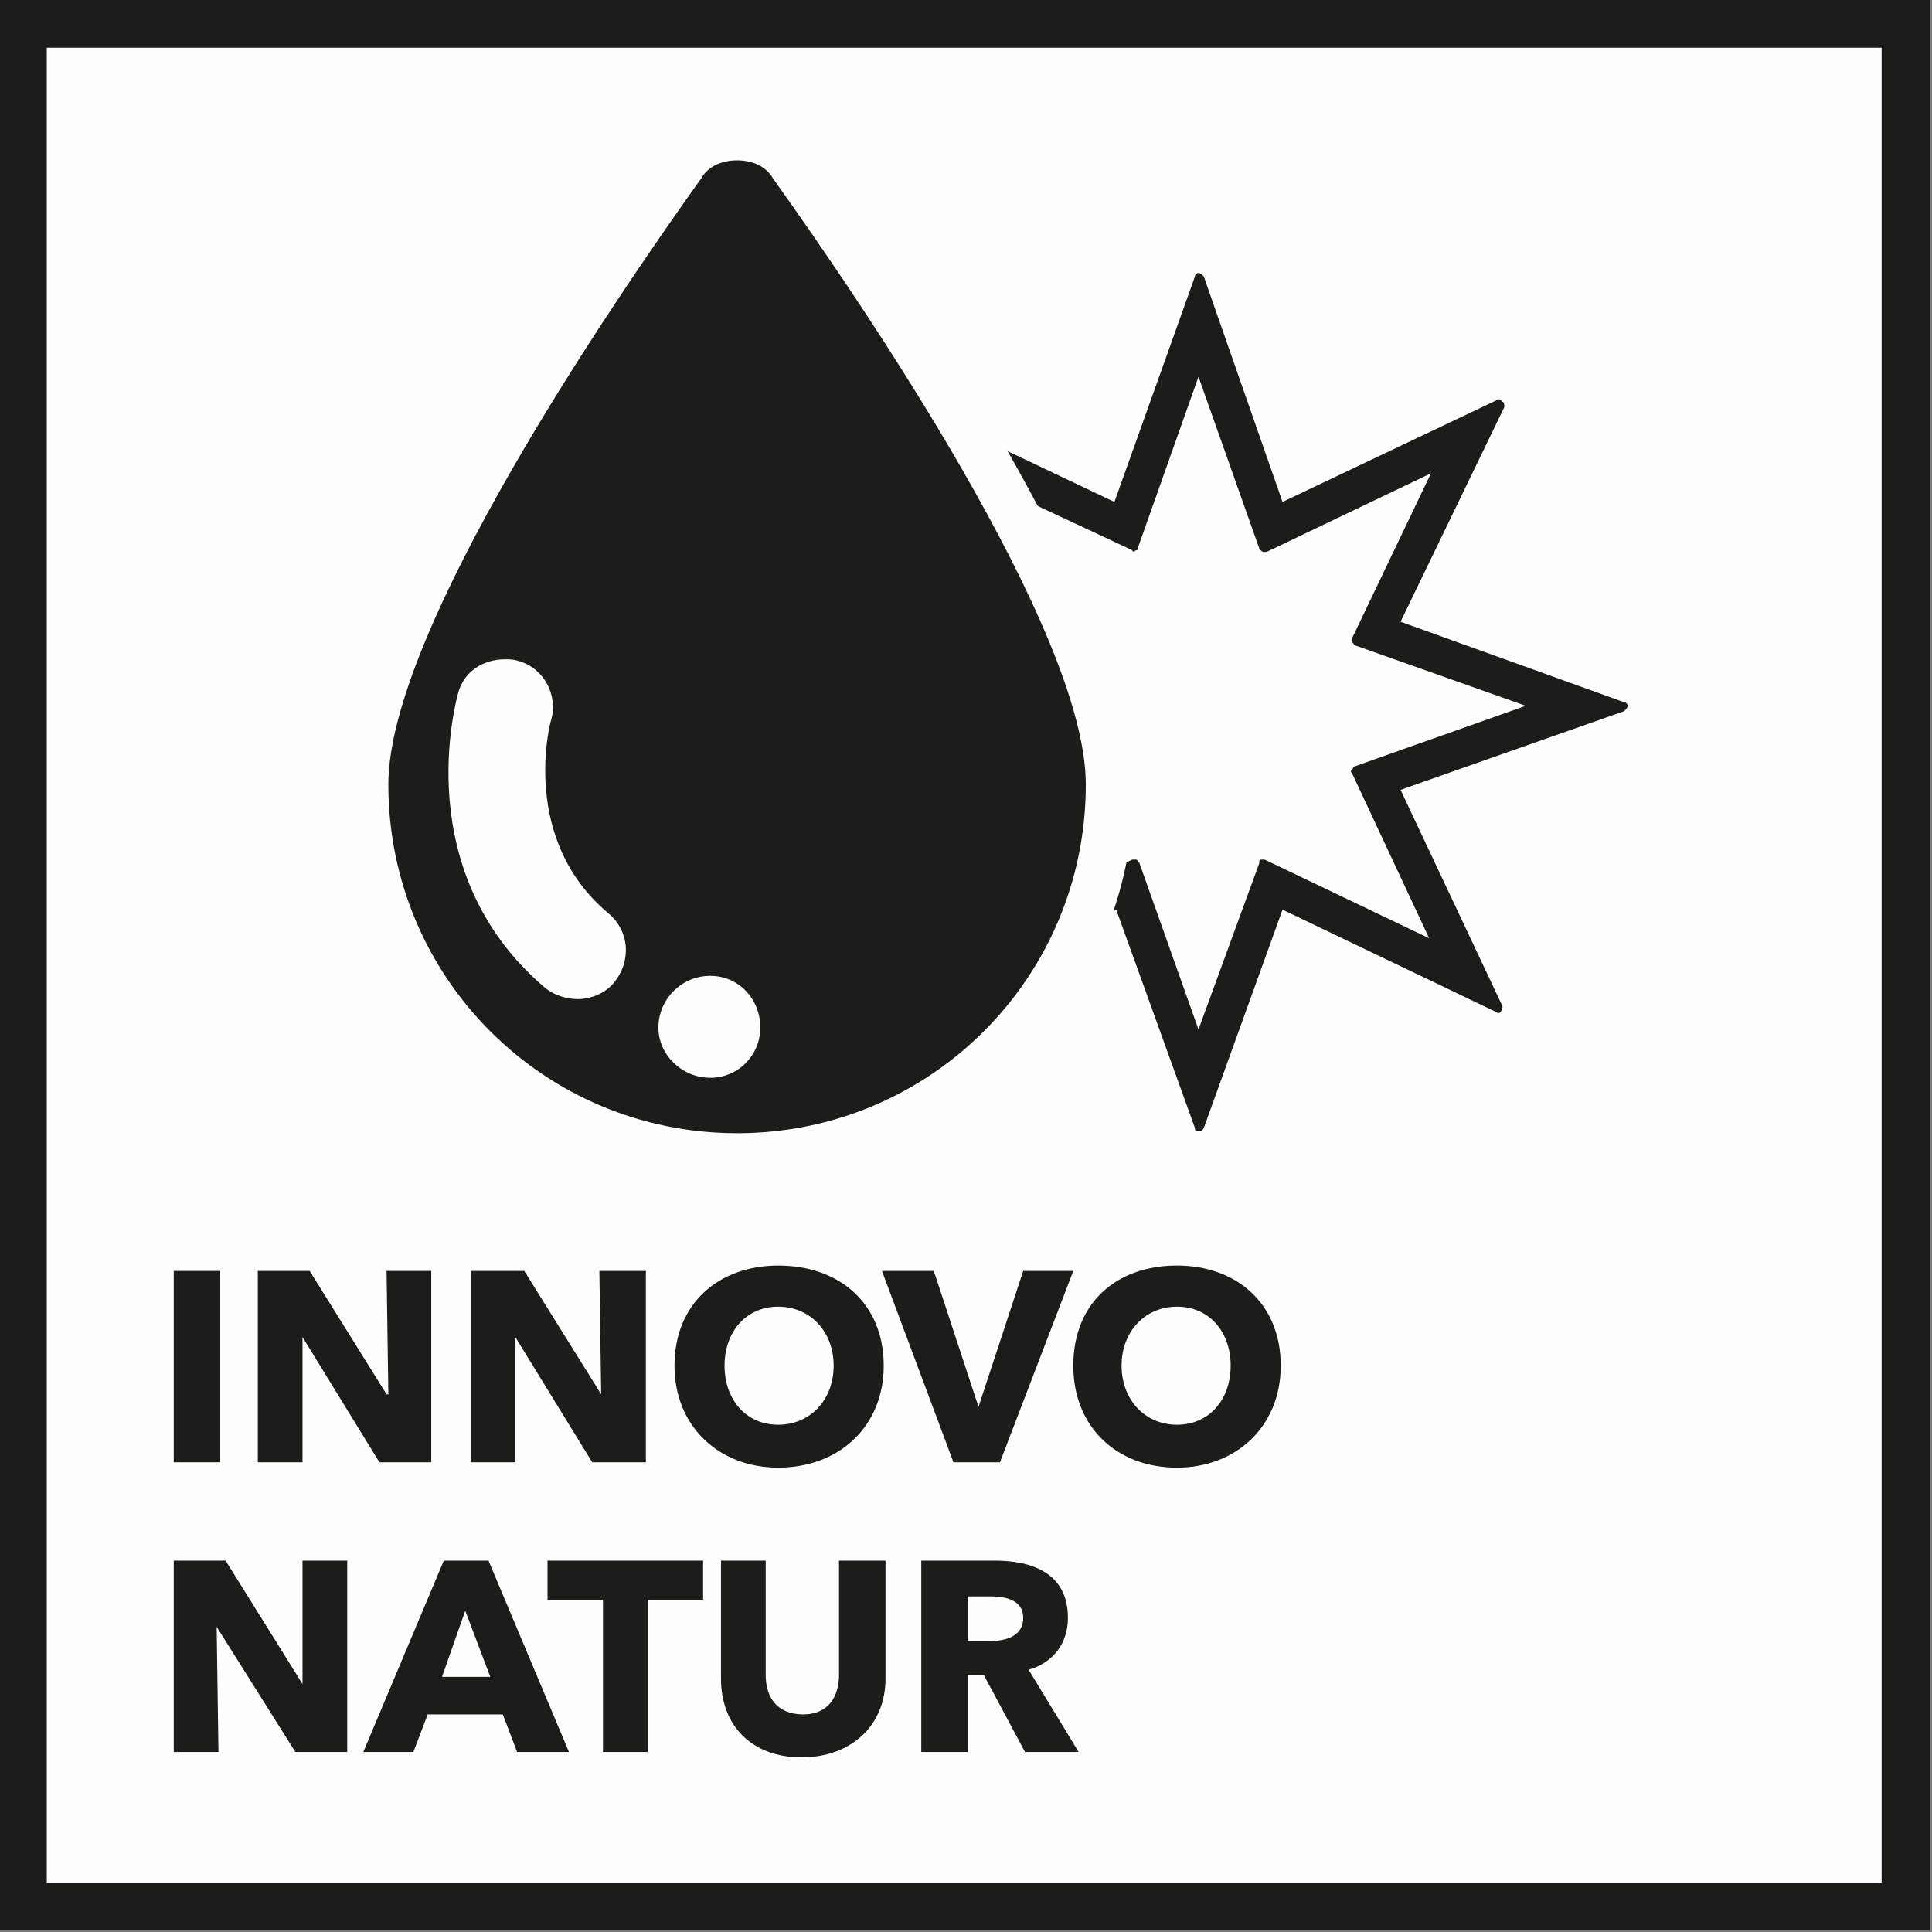
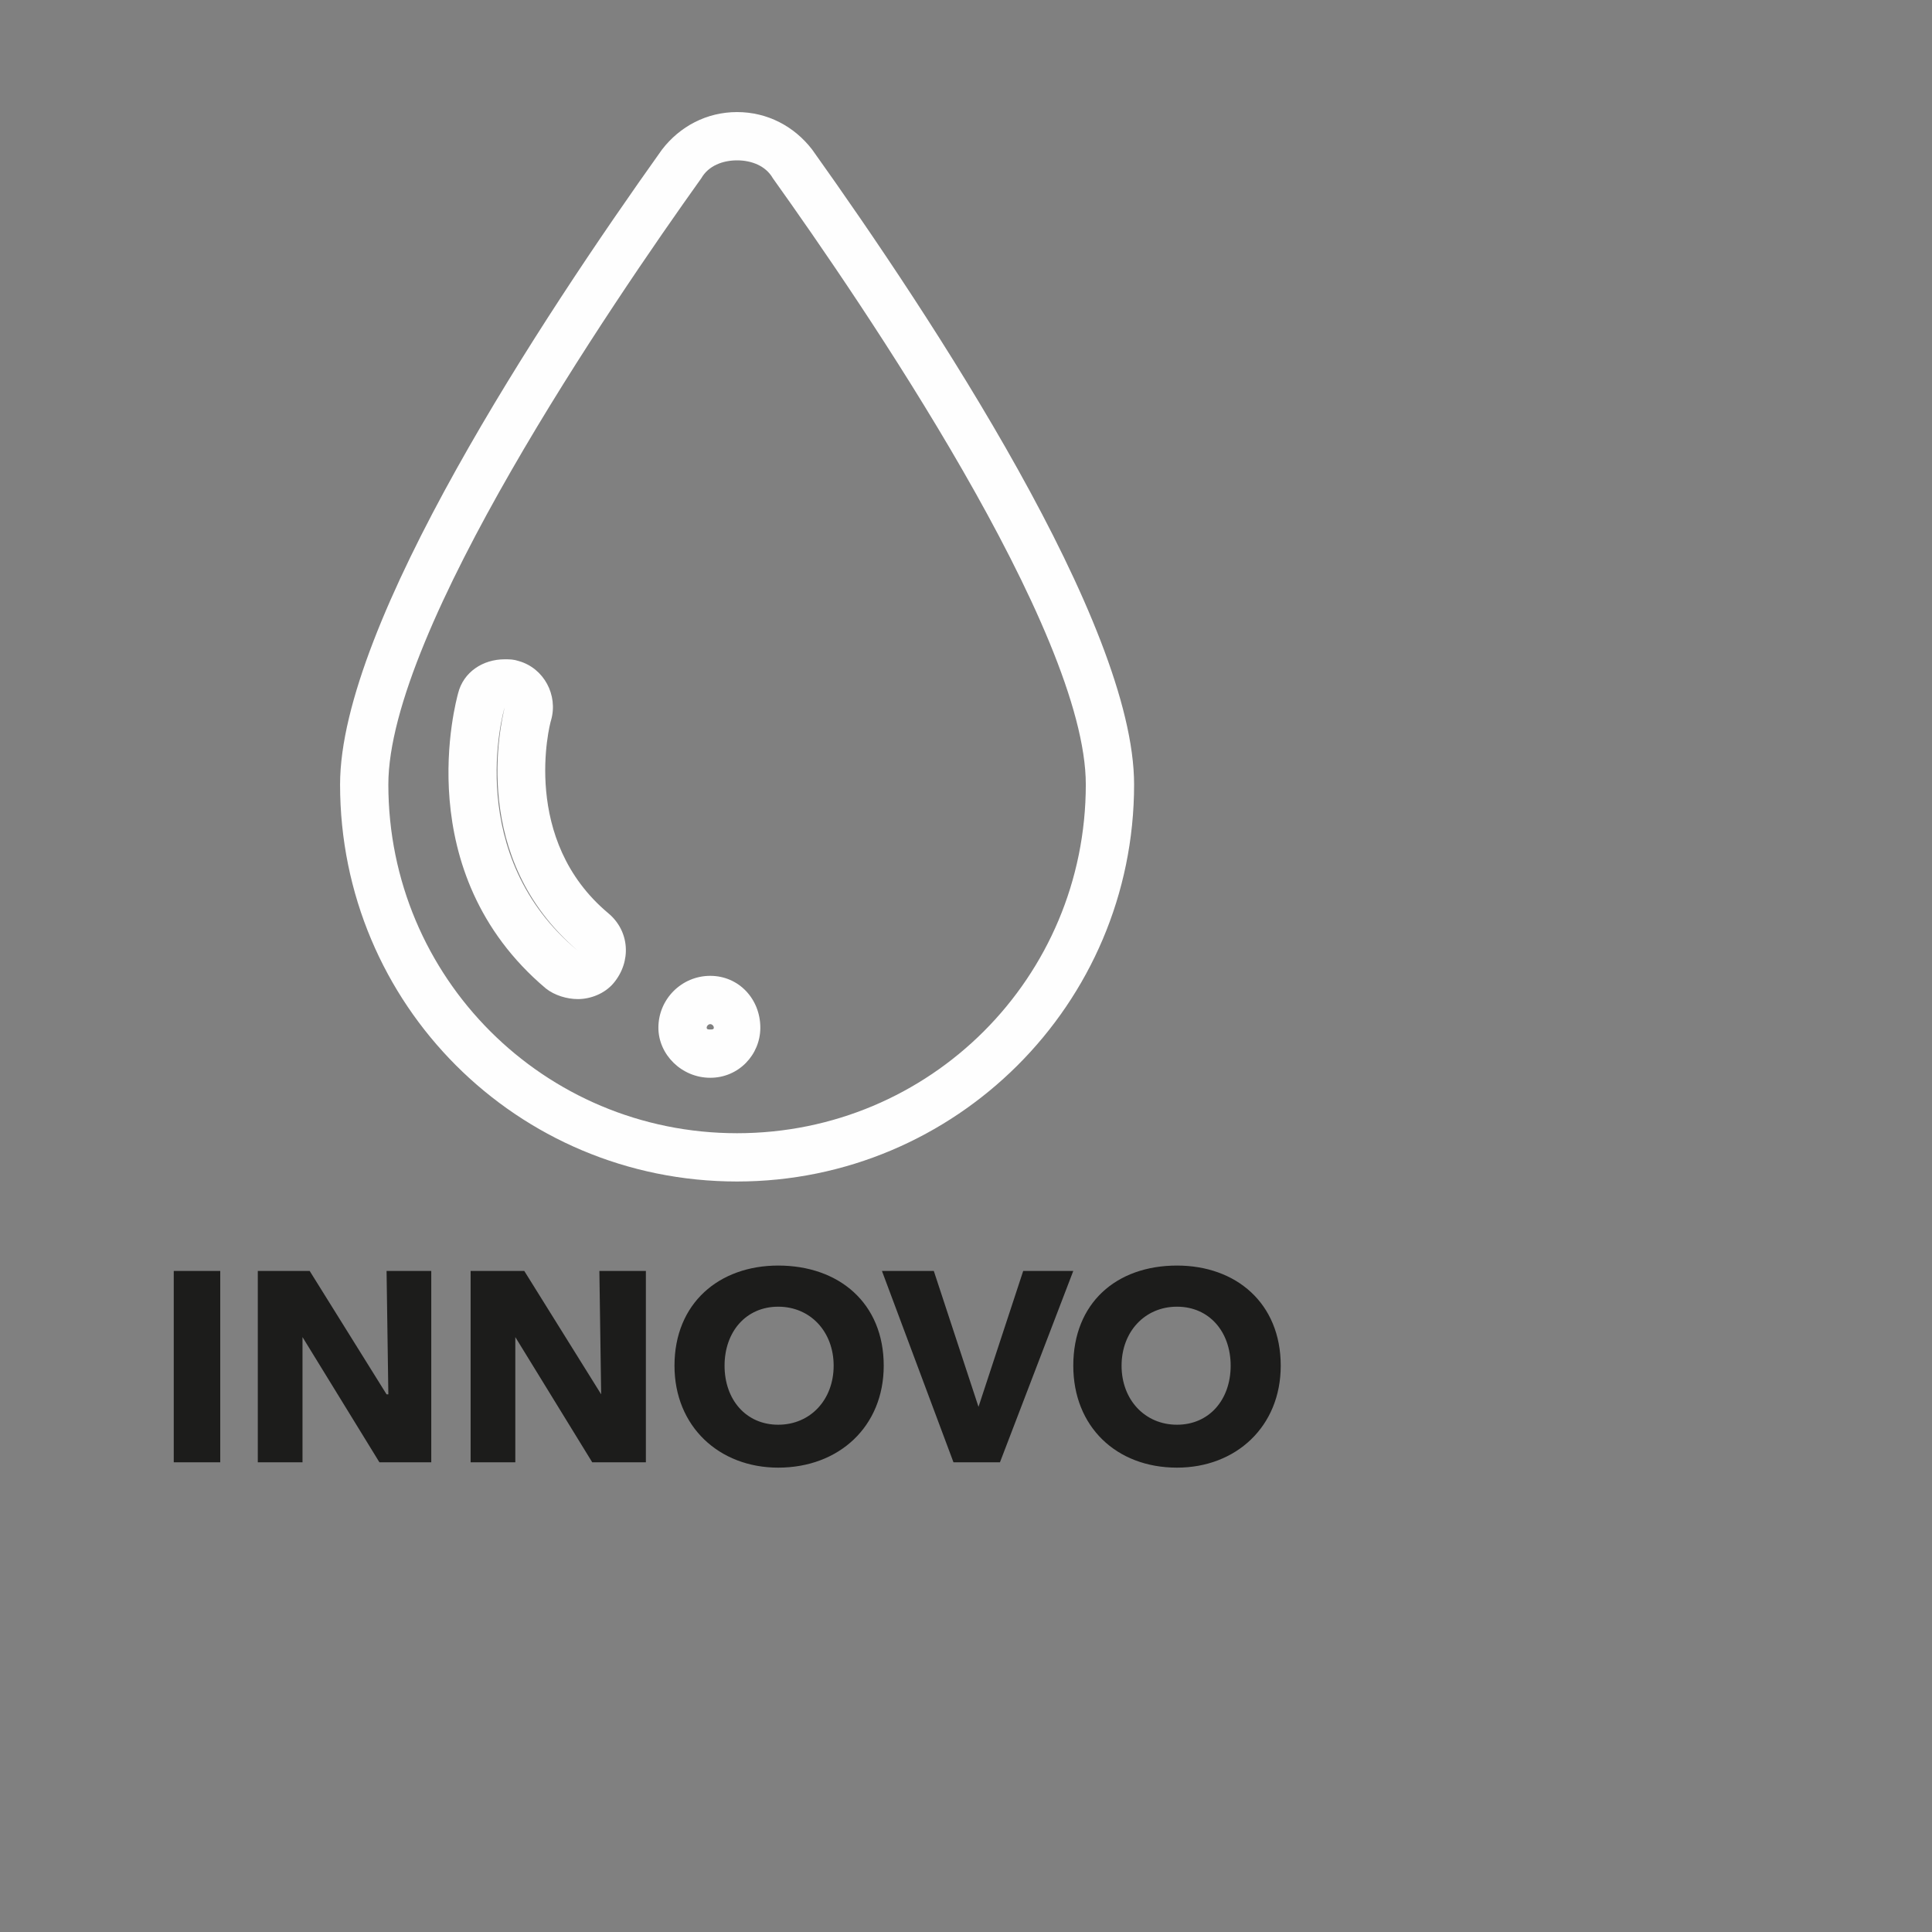
<svg xmlns="http://www.w3.org/2000/svg" xmlns:ns1="http://www.inkscape.org/namespaces/inkscape" xmlns:ns2="http://sodipodi.sourceforge.net/DTD/sodipodi-0.dtd" width="55" height="55" viewBox="0 0 14.552 14.552" version="1.1" id="svg1" ns1:version="1.4.2 (f4327f4, 2025-05-13)" ns2:docname="innovo_natur.svg">
  <rect x="0" y="0" width="14.552" height="14.552" fill="#808080" stroke="none" />
  <ns2:namedview id="namedview1" pagecolor="#ffffff" bordercolor="#000000" borderopacity="0.25" ns1:showpageshadow="2" ns1:pageopacity="0.0" ns1:pagecheckerboard="0" ns1:deskcolor="#d1d1d1" ns1:document-units="mm" ns1:zoom="0.78840488" ns1:cx="396.36995" ns1:cy="561.25984" ns1:window-width="1920" ns1:window-height="1129" ns1:window-x="767" ns1:window-y="1432" ns1:window-maximized="1" ns1:current-layer="layer1" />
  <defs id="defs1">
    <pattern id="EMFhbasepattern" patternUnits="userSpaceOnUse" width="6" height="6" x="0" y="0" />
  </defs>
  <g ns1:label="Vrstva 1" ns1:groupmode="layer" id="layer1">
    <g id="g1" transform="matrix(1.347,0,0,1.347,-37.462,-17.141)">
-       <path style="fill:#fefefe;fill-opacity:1;fill-rule:nonzero;stroke:none;stroke-width:0.265" d="m 27.803,23.522 h 10.8 v -10.8 h -10.8 z" id="path1" />
-       <path style="fill:#1c1c1b;fill-opacity:1;fill-rule:nonzero;stroke:none;stroke-width:0.265" d="m 33.663,17.052 c 0,-0.01 0,-0.02 0,-0.02 -0.01,-0.01 -0.01,-0.02 -0.02,-0.02 l -0.96,-0.34 0.96,-0.34 c 0.01,-0.01 0.01,-0.01 0.02,-0.02 0,-0.01 0,-0.01 0,-0.02 l -0.44,-0.92 0.92,0.43 c 0,0.01 0.01,0.01 0.02,0 0.01,0 0.01,0 0.01,-0.01 l 0.34,-0.96 0.34,0.96 c 0,0.01 0.01,0.01 0.02,0.02 0,0 0.01,0 0.02,0 l 0.92,-0.44 -0.44,0.92 c 0,0.01 -0.01,0.01 0,0.02 0,0.01 0.01,0.01 0.01,0.02 l 0.96,0.34 -0.96,0.34 c 0,0 -0.01,0.01 -0.01,0.02 -0.01,0 -0.01,0.01 0,0.02 l 0.43,0.92 -0.92,-0.44 c 0,0 -0.01,0 -0.02,0 -0.01,0 -0.01,0.01 -0.01,0.02 l -0.34,0.93 -0.33,-0.93 c -0.01,-0.01 -0.01,-0.02 -0.02,-0.02 0,0 0,0 -0.01,0 0,0 -0.01,0 -0.01,0 l -0.92,0.44 z m 3.23,-0.4 -1.25,-0.45 0.58,-1.2 c 0,-0.01 0,-0.03 -0.01,-0.03 -0.01,-0.01 -0.02,-0.02 -0.03,-0.01 l -1.2,0.57 -0.44,-1.26 c -0.01,-0.01 -0.02,-0.02 -0.03,-0.02 -0.01,0 -0.02,0.01 -0.02,0.02 l -0.45,1.26 -1.2,-0.57 c -0.01,-0.01 -0.02,0 -0.03,0 -0.01,0.01 -0.01,0.02 0,0.04 l 0.57,1.2 -1.25,0.45 c -0.01,0 -0.02,0.01 -0.02,0.02 0,0.01 0.01,0.02 0.02,0.03 l 1.25,0.44 -0.56,1.21 c -0.01,0.01 -0.01,0.02 0,0.03 0.01,0 0.02,0.01 0.03,0 l 1.2,-0.57 0.44,1.22 c 0,0.02 0.01,0.02 0.02,0.02 0.01,0 0.02,0 0.03,-0.02 l 0.44,-1.22 1.19,0.57 c 0.01,0.01 0.03,0.01 0.03,0 0.01,-0.01 0.01,-0.02 0.01,-0.03 l -0.57,-1.21 1.25,-0.44 c 0.01,-0.01 0.02,-0.02 0.02,-0.03 0,-0.01 -0.01,-0.02 -0.02,-0.02 z" id="path2" />
-       <path style="fill:#1c1c1b;fill-opacity:1;fill-rule:nonzero;stroke:none;stroke-width:0.265" d="m 38.603,12.722 h -10.8 v 10.8 h 10.8 z m -0.27,10.53 h -10.26 v -10.26 h 10.26 z" id="path3" />
      <path style="fill:#1c1c1b;fill-opacity:1;fill-rule:nonzero;stroke:none;stroke-width:0.265" d="m 29.043,20.902 v -1.07 h -0.26 v 1.07 z m 1.18,0 v -1.07 h -0.25 l 0.01,0.69 h -0.01 l -0.43,-0.69 h -0.29 v 1.07 h 0.25 v -0.7 0 l 0.43,0.7 z m 1.2,0 v -1.07 h -0.26 l 0.01,0.69 v 0 l -0.43,-0.69 h -0.3 v 1.07 h 0.25 v -0.7 0 l 0.43,0.7 z m 1.33,-0.54 c 0,-0.35 -0.25,-0.56 -0.59,-0.56 -0.33,0 -0.58,0.21 -0.58,0.56 0,0.34 0.25,0.57 0.58,0.57 0.34,0 0.59,-0.23 0.59,-0.57 z m -0.28,0 c 0,0.19 -0.13,0.33 -0.31,0.33 -0.18,0 -0.3,-0.14 -0.3,-0.33 0,-0.19 0.12,-0.33 0.3,-0.33 0.18,0 0.31,0.14 0.31,0.33 z m 1.34,-0.53 h -0.28 l -0.25,0.76 v 0 l -0.25,-0.76 h -0.29 l 0.4,1.07 h 0.26 z m 1.16,0.53 c 0,-0.35 -0.25,-0.56 -0.58,-0.56 -0.34,0 -0.58,0.21 -0.58,0.56 0,0.34 0.24,0.57 0.58,0.57 0.33,0 0.58,-0.23 0.58,-0.57 z m -0.28,0 c 0,0.19 -0.12,0.33 -0.3,0.33 -0.18,0 -0.31,-0.14 -0.31,-0.33 0,-0.19 0.13,-0.33 0.31,-0.33 0.18,0 0.3,0.14 0.3,0.33 z" id="path4" />
-       <path style="fill:#1c1c1b;fill-opacity:1;fill-rule:nonzero;stroke:none;stroke-width:0.265" d="m 29.753,22.522 v -1.07 h -0.25 v 0.69 0 l -0.43,-0.69 h -0.29 v 1.07 h 0.25 l -0.01,-0.7 v 0 l 0.44,0.7 z m 1.24,0 -0.45,-1.07 h -0.25 l -0.45,1.07 h 0.28 l 0.08,-0.21 h 0.42 l 0.08,0.21 z m -0.44,-0.42 h -0.27 l 0.13,-0.37 z m 1.19,-0.43 v -0.22 h -0.87 v 0.22 h 0.31 v 0.85 h 0.25 v -0.85 z m 1.02,0.44 v -0.66 h -0.26 v 0.64 c 0,0.12 -0.06,0.22 -0.2,0.22 -0.15,0 -0.21,-0.1 -0.21,-0.22 v -0.64 h -0.25 v 0.66 c 0,0.26 0.17,0.44 0.45,0.44 0.28,0 0.47,-0.18 0.47,-0.44 z m 1.08,0.41 -0.28,-0.46 c 0.14,-0.04 0.22,-0.15 0.22,-0.29 0,-0.25 -0.2,-0.32 -0.41,-0.32 h -0.41 v 1.07 h 0.26 v -0.43 h 0.09 l 0.23,0.43 z m -0.31,-0.75 c 0,0.11 -0.11,0.13 -0.19,0.13 h -0.12 v -0.25 h 0.13 c 0.08,0 0.18,0.02 0.18,0.12 z" id="path5" />
-       <path style="fill:#1c1c1b;fill-opacity:1;fill-rule:nonzero;stroke:none;stroke-width:0.265" d="m 30.633,16.542 c -0.06,0 -0.11,0.04 -0.13,0.1 -0.01,0.04 -0.25,0.91 0.45,1.5 0.02,0.03 0.06,0.04 0.09,0.04 0.04,0 0.08,-0.02 0.1,-0.05 0.05,-0.06 0.04,-0.14 -0.01,-0.19 -0.55,-0.46 -0.39,-1.15 -0.37,-1.22 0.02,-0.08 -0.02,-0.15 -0.09,-0.17 -0.01,-0.01 -0.03,-0.01 -0.04,-0.01 z m 1.15,1.77 c -0.09,0 -0.16,0.07 -0.16,0.16 0,0.08 0.07,0.15 0.16,0.15 0.08,0 0.15,-0.07 0.15,-0.15 0,-0.09 -0.07,-0.16 -0.15,-0.16 z m 0.15,0.89 c -1.15,0 -2.09,-0.94 -2.09,-2.09 0,-0.9 1.24,-2.72 1.78,-3.47 0.07,-0.1 0.19,-0.16 0.31,-0.16 0.12,0 0.24,0.06 0.31,0.16 0.53,0.75 1.78,2.57 1.78,3.47 0,1.15 -0.94,2.09 -2.09,2.09 z" id="path6" />
      <path style="fill:#fefefe;fill-opacity:1;fill-rule:nonzero;stroke:none;stroke-width:0.265" d="m 31.783,18.482 c -0.01,0 -0.02,0 -0.02,-0.01 0,-0.01 0.01,-0.02 0.02,-0.02 0.01,0 0.02,0.01 0.02,0.02 0,0.01 -0.01,0.01 -0.02,0.01 z m -0.74,-0.44 c -0.64,-0.53 -0.42,-1.33 -0.41,-1.36 v 0 0 0 c -0.02,0.09 -0.2,0.84 0.41,1.36 z m 0.89,-4.69 c -0.17,0 -0.32,0.08 -0.42,0.21 -0.67,0.94 -1.8,2.65 -1.8,3.55 0,1.23 0.99,2.22 2.22,2.22 1.22,0 2.22,-0.99 2.22,-2.22 0,-0.9 -1.13,-2.61 -1.8,-3.55 -0.1,-0.13 -0.25,-0.21 -0.42,-0.21 z m -0.15,5.4 c 0.16,0 0.28,-0.13 0.28,-0.28 0,-0.16 -0.12,-0.29 -0.28,-0.29 -0.16,0 -0.29,0.13 -0.29,0.29 0,0.15 0.13,0.28 0.29,0.28 z m -0.74,-0.44 c 0.07,0 0.15,-0.03 0.2,-0.09 0.1,-0.12 0.09,-0.29 -0.03,-0.39 -0.49,-0.41 -0.33,-1.05 -0.32,-1.08 0.04,-0.14 -0.04,-0.29 -0.18,-0.33 -0.03,-0.01 -0.05,-0.01 -0.08,-0.01 -0.12,0 -0.23,0.07 -0.26,0.19 -0.01,0.04 -0.28,1 0.49,1.65 0.05,0.04 0.12,0.06 0.18,0.06 z m 0.89,-4.69 c 0.08,0 0.16,0.03 0.2,0.1 0.5,0.7 1.75,2.53 1.75,3.39 0,1.08 -0.87,1.95 -1.95,1.95 -1.08,0 -1.95,-0.87 -1.95,-1.95 0,-0.86 1.25,-2.69 1.75,-3.39 0.04,-0.07 0.12,-0.1 0.2,-0.1 z" id="path7" />
    </g>
  </g>
</svg>